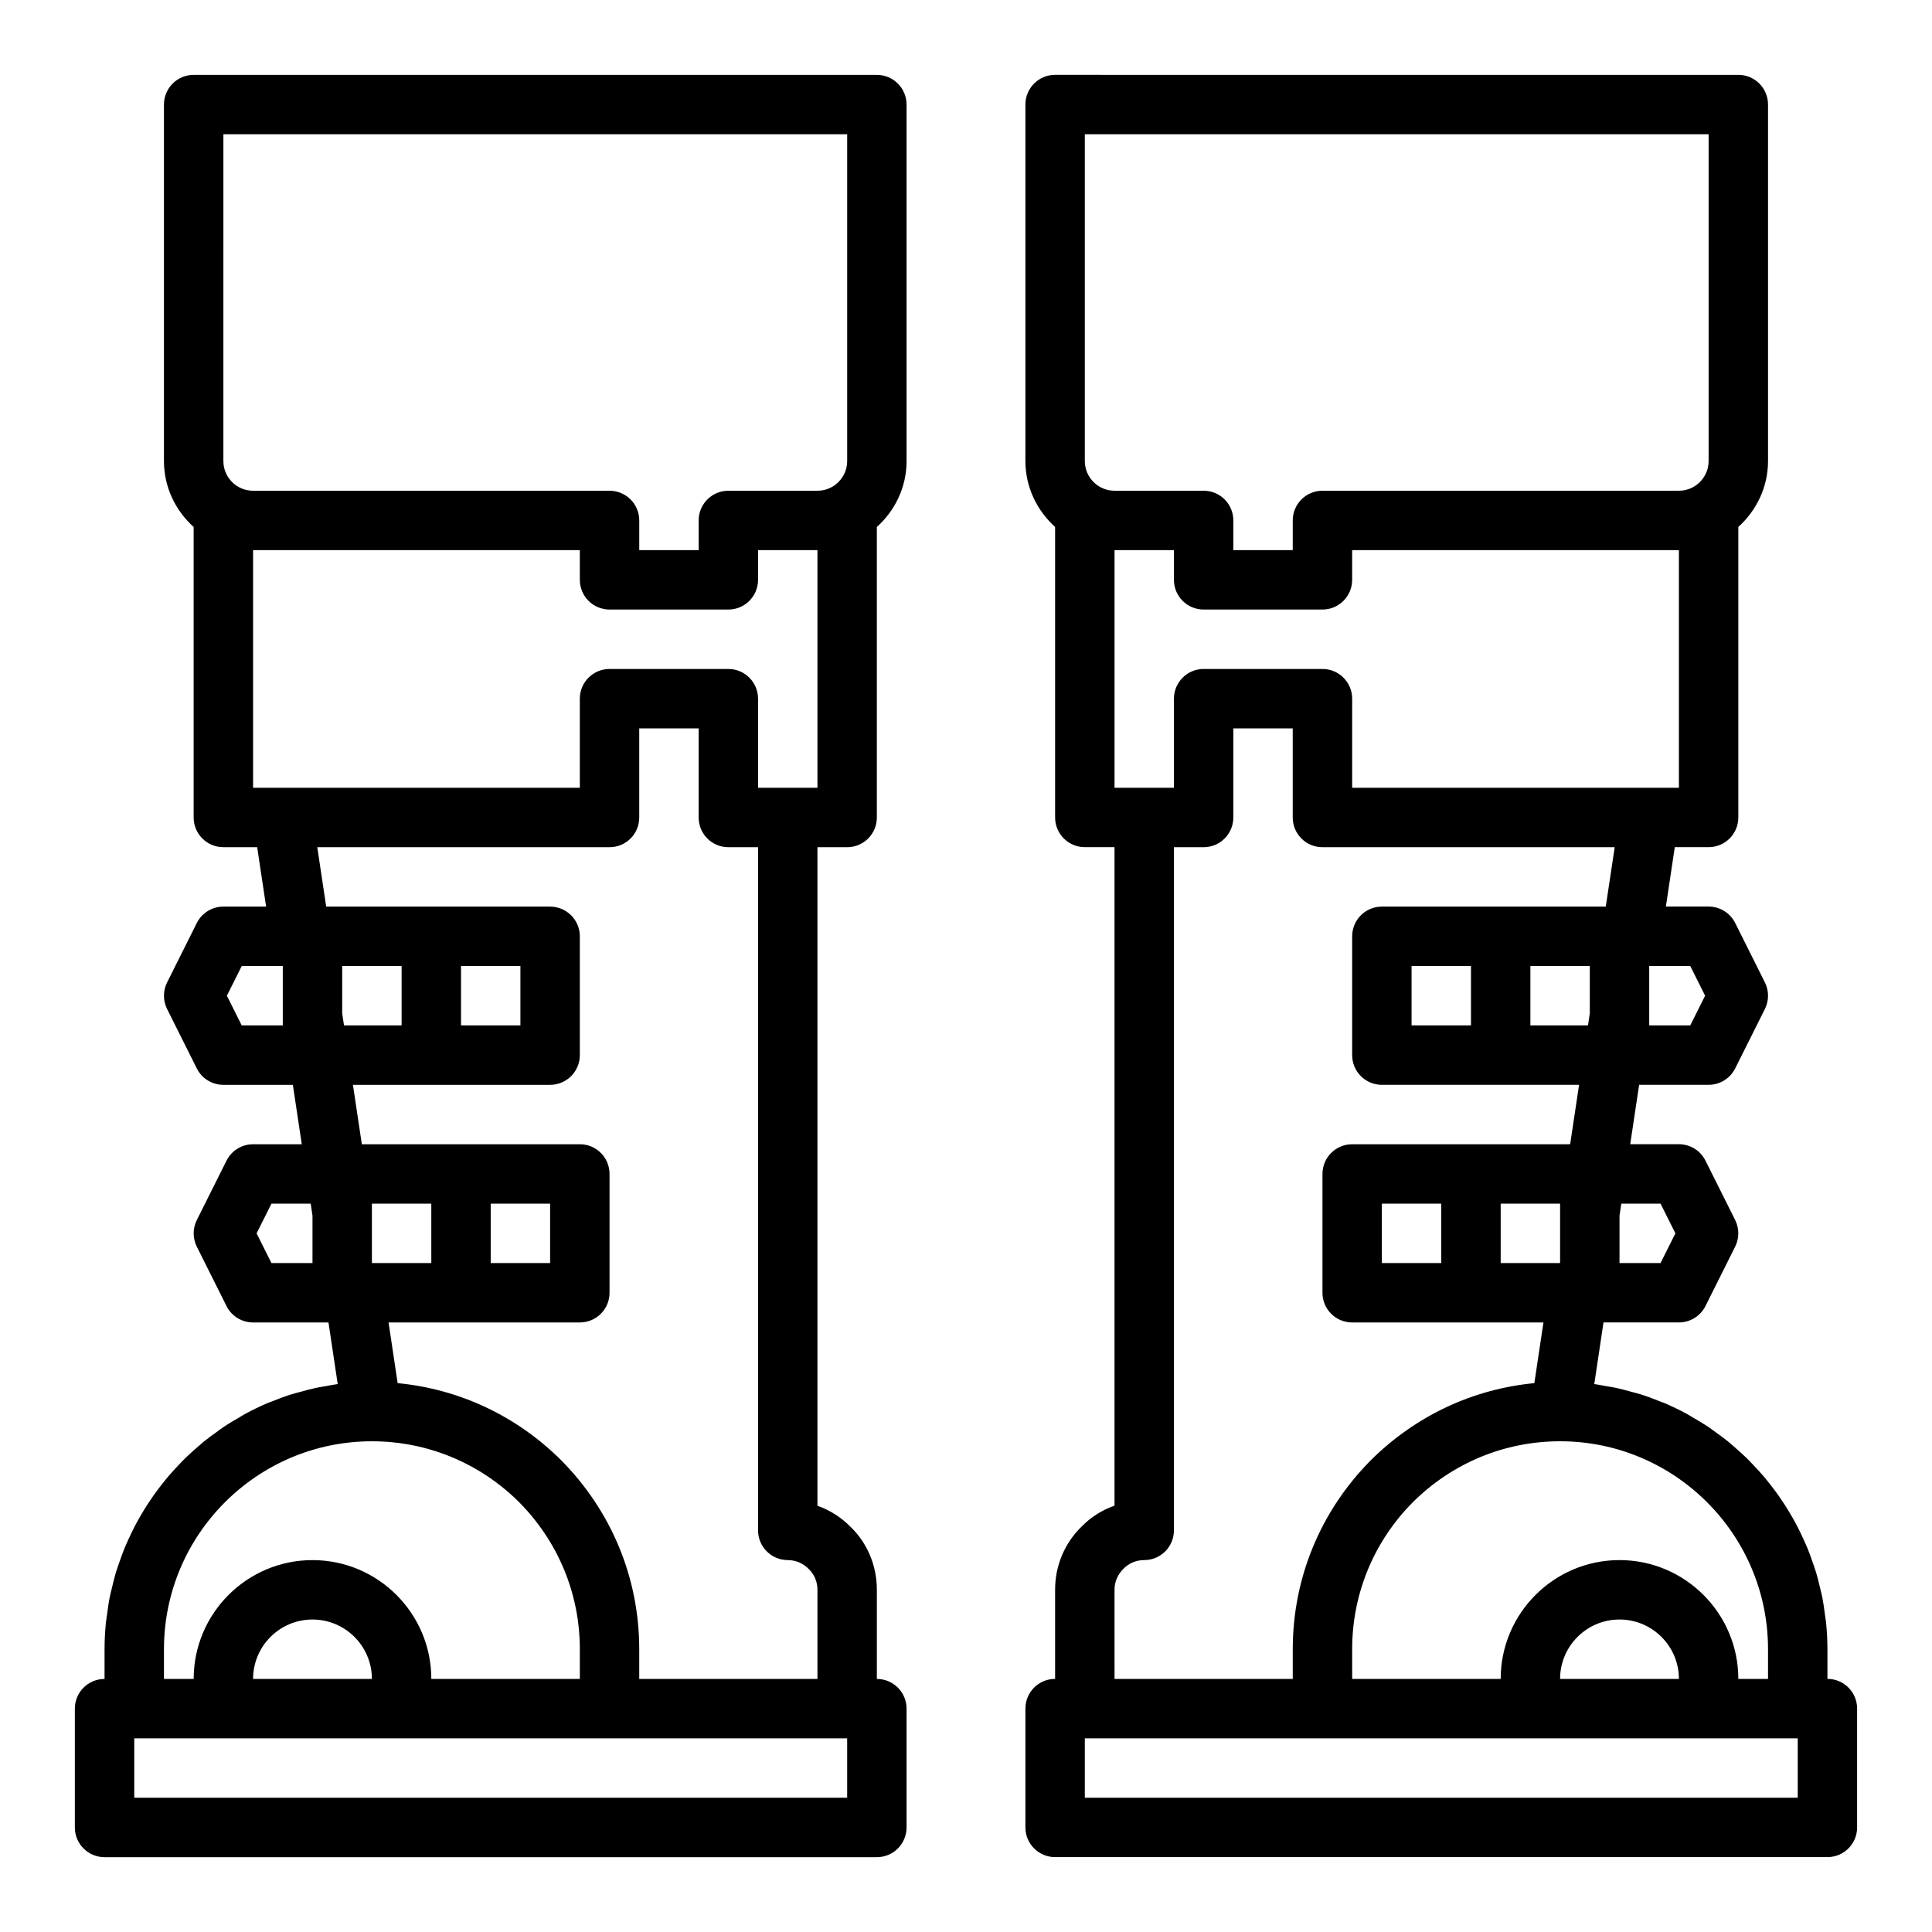
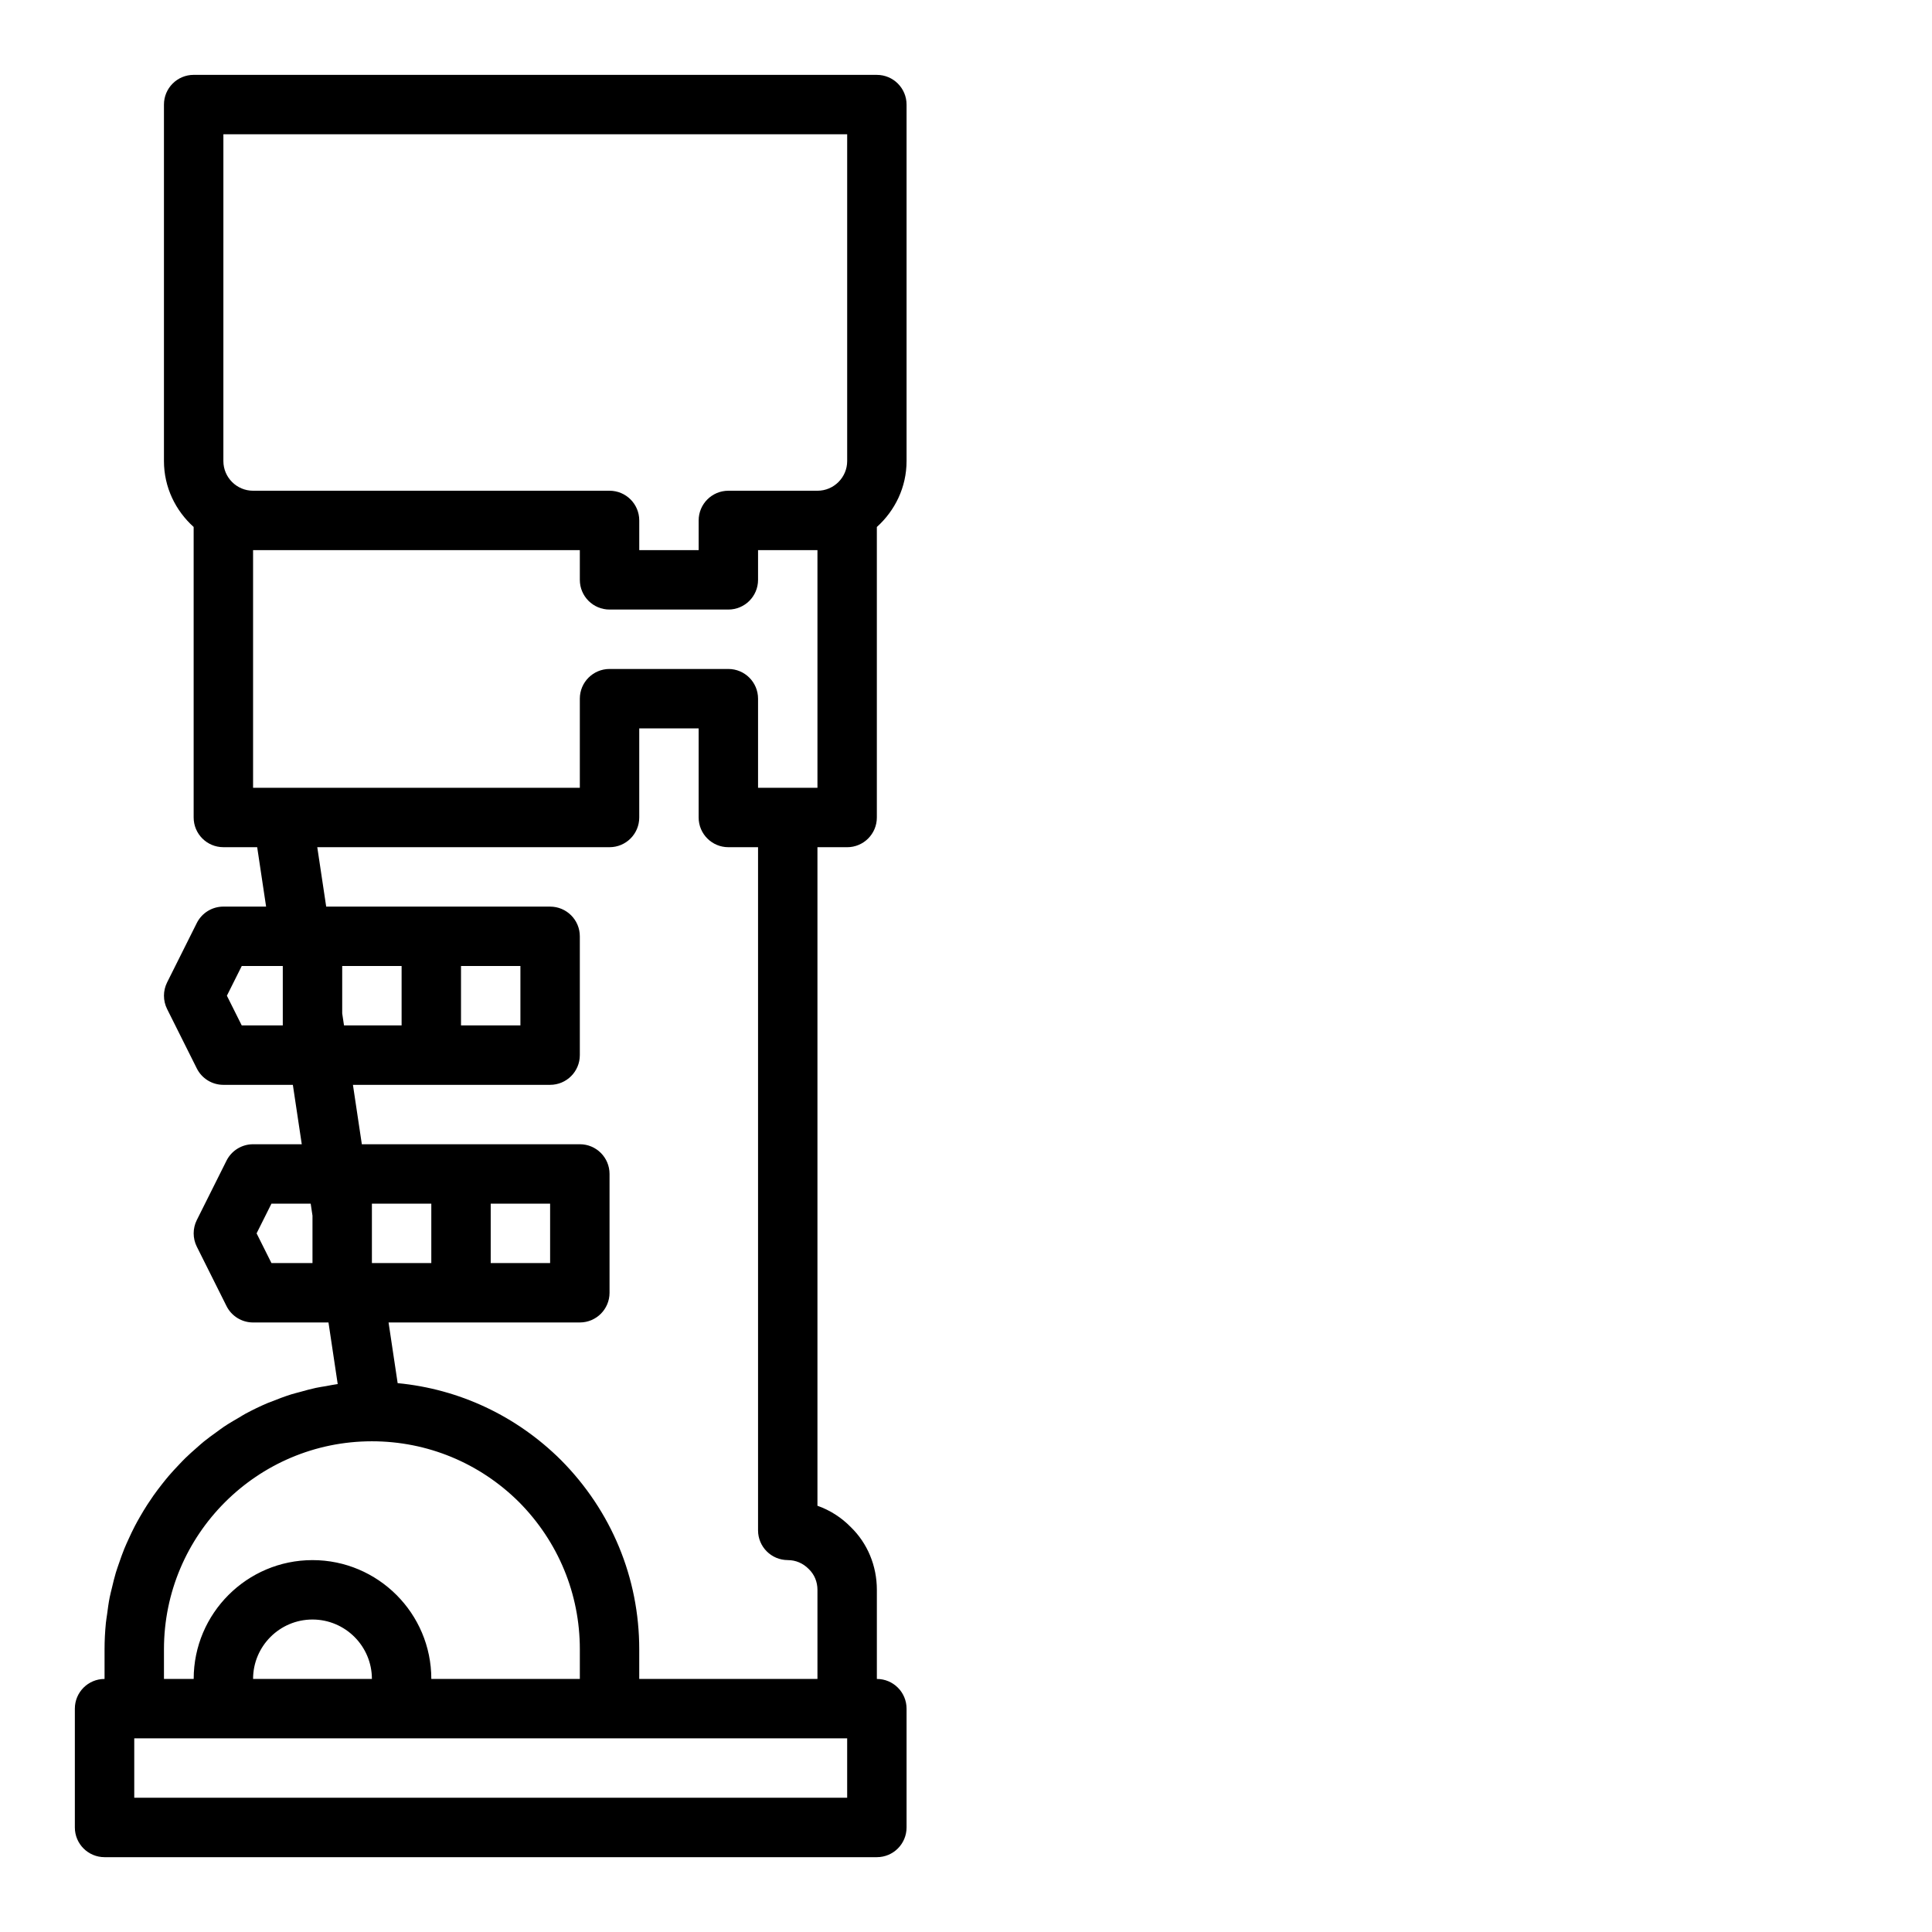
<svg xmlns="http://www.w3.org/2000/svg" fill="#000000" width="800px" height="800px" version="1.1" viewBox="144 144 512 512">
  <g>
    <path d="m376.38 163.84h-181.06c-4.344 0-7.871 3.527-7.871 7.875v94.465c0 6.953 3.074 13.148 7.871 17.473v76.988c0 4.348 3.523 7.871 7.871 7.871h8.965l2.363 15.742-11.324 0.004c-2.984 0-5.707 1.684-7.043 4.352l-7.871 15.742c-1.105 2.219-1.105 4.824 0 7.043l7.871 15.742c1.332 2.672 4.059 4.356 7.043 4.356h18.414l2.363 15.742h-12.906c-2.984 0-5.707 1.684-7.043 4.352l-7.871 15.742c-1.105 2.219-1.105 4.824 0 7.043l7.871 15.742c1.336 2.668 4.059 4.352 7.043 4.352h19.984l2.445 16.32c-1.035 0.133-2.043 0.359-3.066 0.539-0.91 0.156-1.828 0.285-2.723 0.477-1.43 0.305-2.82 0.695-4.215 1.086-0.762 0.215-1.543 0.387-2.293 0.625-1.812 0.574-3.582 1.242-5.328 1.953-0.301 0.125-0.621 0.215-0.922 0.344-2.043 0.867-4.039 1.836-5.981 2.883-0.535 0.289-1.039 0.629-1.566 0.934-1.379 0.793-2.75 1.594-4.07 2.477-0.672 0.449-1.309 0.949-1.965 1.418-1.125 0.809-2.246 1.613-3.316 2.481-0.684 0.555-1.332 1.148-1.992 1.727-0.984 0.859-1.965 1.727-2.902 2.641-0.656 0.637-1.277 1.305-1.906 1.969-0.879 0.926-1.742 1.855-2.57 2.824-0.605 0.711-1.188 1.441-1.766 2.176-0.777 0.988-1.535 1.992-2.262 3.019-0.543 0.773-1.07 1.555-1.586 2.352-0.684 1.055-1.332 2.129-1.957 3.219-0.473 0.824-0.938 1.648-1.375 2.492-0.586 1.125-1.129 2.273-1.656 3.434-0.391 0.859-0.785 1.711-1.141 2.586-0.492 1.207-0.922 2.438-1.348 3.676-0.301 0.875-0.617 1.742-0.887 2.633-0.391 1.305-0.707 2.637-1.023 3.973-0.207 0.863-0.441 1.715-0.613 2.59-0.297 1.492-0.496 3.019-0.695 4.543-0.098 0.746-0.242 1.477-0.312 2.231-0.227 2.301-0.352 4.625-0.352 6.977v7.871c-4.348 0-7.871 3.523-7.871 7.871v31.488c0 4.348 3.523 7.871 7.871 7.871h204.67c4.348 0 7.871-3.523 7.871-7.871v-31.488c0-4.348-3.523-7.871-7.871-7.871v-23.617c0-6.383-2.496-12.332-6.875-16.594-2.523-2.59-5.547-4.512-8.871-5.688v-174.52h7.871c4.348 0 7.871-3.523 7.871-7.871v-76.992c4.801-4.328 7.875-10.523 7.875-17.473v-94.465c0-4.348-3.523-7.875-7.871-7.875zm-173.18 15.746h165.31v86.594c0 4.34-3.531 7.871-7.871 7.871h-23.617c-4.348 0-7.871 3.523-7.871 7.871v7.871h-15.742v-7.871c0-4.348-3.523-7.871-7.871-7.871h-94.469c-4.34 0-7.871-3.531-7.871-7.871zm47.23 236.16h-15.262l-0.48-3.188v-12.555h15.742zm7.871 62.977h-15.742v-15.742h15.742zm-54.172-70.848 3.938-7.871h10.875v15.742h-10.879zm7.871 62.977 3.938-7.871h10.398l0.477 3.184v12.559h-10.875zm-24.547 110.21c0-30.387 24.719-55.105 55.105-55.105 14.68 0 28.531 5.731 38.973 16.094 10.398 10.48 16.133 24.332 16.133 39.012v7.871h-39.359c0-17.363-14.125-31.488-31.488-31.488-17.363 0-31.488 14.125-31.488 31.488h-7.875zm55.105 7.871h-31.488c0-8.684 7.062-15.742 15.742-15.742 8.684 0 15.746 7.059 15.746 15.742zm125.95 31.488h-188.93v-15.742h188.93zm-15.746-62.977c2.102 0 4.039 0.805 5.609 2.41 1.461 1.422 2.262 3.359 2.262 5.465v23.617h-47.23v-7.871c0-18.863-7.352-36.656-20.746-50.141-11.809-11.73-26.977-18.82-43.277-20.375l-2.41-16.082h50.691c4.348 0 7.871-3.523 7.871-7.871v-31.488c0-4.348-3.523-7.871-7.871-7.871h-57.773l-2.359-15.742h52.258c4.348 0 7.871-3.523 7.871-7.871v-31.488c0-4.348-3.523-7.871-7.871-7.871h-59.344l-2.363-15.742 77.453-0.004c4.348 0 7.871-3.523 7.871-7.871v-23.617h15.742v23.617c0 4.348 3.523 7.871 7.871 7.871h7.871v181.05c0.004 4.348 3.527 7.871 7.875 7.871zm-62.977-94.461v15.742h-15.742v-15.742zm-7.871-62.977v15.742h-15.742v-15.742zm78.719-47.234h-15.742v-23.617c0-4.348-3.523-7.871-7.871-7.871h-31.488c-4.348 0-7.871 3.523-7.871 7.871v23.617h-86.594v-62.977h86.594v7.871c0 4.348 3.523 7.871 7.871 7.871h31.488c4.348 0 7.871-3.523 7.871-7.871v-7.871h15.742z" />
-     <path d="m628.29 588.93v-7.871c0-2.352-0.129-4.676-0.352-6.969-0.074-0.754-0.215-1.484-0.312-2.231-0.199-1.527-0.402-3.051-0.695-4.543-0.172-0.875-0.41-1.727-0.613-2.59-0.316-1.336-0.633-2.668-1.023-3.973-0.27-0.891-0.586-1.758-0.887-2.633-0.426-1.238-0.855-2.469-1.348-3.676-0.355-0.875-0.75-1.73-1.141-2.586-0.527-1.16-1.07-2.309-1.656-3.434-0.441-0.844-0.902-1.668-1.375-2.492-0.629-1.09-1.277-2.164-1.957-3.219-0.516-0.797-1.043-1.578-1.586-2.352-0.727-1.031-1.48-2.031-2.262-3.019-0.578-0.734-1.156-1.465-1.766-2.176-0.828-0.969-1.691-1.902-2.57-2.824-0.629-0.664-1.25-1.332-1.906-1.969-0.938-0.914-1.918-1.777-2.902-2.641-0.664-0.578-1.309-1.172-1.992-1.727-1.074-0.871-2.195-1.676-3.316-2.481-0.656-0.473-1.293-0.969-1.965-1.418-1.32-0.879-2.691-1.684-4.07-2.477-0.527-0.305-1.031-0.645-1.566-0.934-1.941-1.051-3.934-2.016-5.981-2.883-0.301-0.129-0.617-0.219-0.922-0.344-1.746-0.715-3.516-1.379-5.328-1.953-0.754-0.238-1.531-0.41-2.293-0.625-1.395-0.391-2.789-0.781-4.215-1.086-0.898-0.191-1.816-0.32-2.723-0.477-1.023-0.176-2.027-0.406-3.066-0.539l2.441-16.328h19.984c2.984 0 5.707-1.684 7.043-4.352l7.871-15.742c1.105-2.219 1.105-4.824 0-7.043l-7.871-15.742c-1.332-2.668-4.059-4.352-7.043-4.352h-12.902l2.363-15.742h18.414c2.984 0 5.707-1.684 7.043-4.352l7.871-15.742c1.105-2.219 1.105-4.824 0-7.043l-7.871-15.742c-1.336-2.672-4.062-4.356-7.043-4.356h-11.328l2.363-15.742h8.965c4.348 0 7.871-3.523 7.871-7.871v-76.992c4.797-4.328 7.871-10.523 7.871-17.473v-94.465c0-4.348-3.523-7.871-7.871-7.871l-181.06-0.004c-4.348 0-7.871 3.523-7.871 7.871v94.465c0 6.953 3.074 13.148 7.871 17.473v76.992c0 4.348 3.523 7.871 7.871 7.871h7.871v174.51c-3.301 1.16-6.285 3.047-8.723 5.551-4.523 4.41-7.019 10.355-7.019 16.742v23.617c-4.348 0-7.871 3.523-7.871 7.871v31.488c0 4.348 3.523 7.871 7.871 7.871h204.67c4.348 0 7.871-3.523 7.871-7.871v-31.488c0.004-4.348-3.523-7.875-7.867-7.875zm-55.105-31.488c-17.363 0-31.488 14.125-31.488 31.488h-39.359v-7.871c0-14.68 5.731-28.531 16.094-38.973 10.477-10.398 24.328-16.133 39.008-16.133 30.387 0 55.105 24.719 55.105 55.105v7.871h-7.871c0-17.359-14.125-31.488-31.488-31.488zm15.742 31.488h-31.488c0-8.684 7.062-15.742 15.742-15.742 8.688 0 15.746 7.059 15.746 15.742zm-47.23-125.95h15.742v15.742h-15.742zm7.871-62.977h15.742v12.559l-0.477 3.184h-15.266zm38.43 70.848-3.938 7.871h-10.875v-12.559l0.48-3.184h10.398zm7.871-62.977-3.938 7.871h-10.875v-15.742h10.879zm-164.38-228.29h165.31v86.594c0 4.34-3.531 7.871-7.871 7.871h-94.469c-4.348 0-7.871 3.523-7.871 7.871v7.871h-15.742v-7.871c0-4.348-3.523-7.871-7.871-7.871h-23.617c-4.34 0-7.871-3.531-7.871-7.871zm23.613 110.21v7.871c0 4.348 3.523 7.871 7.871 7.871h31.488c4.348 0 7.871-3.523 7.871-7.871v-7.871h86.594v62.977h-86.59v-23.617c0-4.348-3.523-7.871-7.871-7.871h-31.488c-4.348 0-7.871 3.523-7.871 7.871v23.617h-15.742v-62.977zm-15.742 275.52c0-2.102 0.805-4.039 2.41-5.609 1.422-1.461 3.359-2.266 5.461-2.266 4.348 0 7.871-3.523 7.871-7.871v-181.05h7.871c4.348 0 7.871-3.523 7.871-7.871v-23.617h15.742v23.617c0 4.348 3.523 7.871 7.871 7.871h77.453l-2.363 15.742h-59.34c-4.348 0-7.871 3.523-7.871 7.871v31.488c0 4.348 3.523 7.871 7.871 7.871h52.262l-2.363 15.742-26.281 0.004h-31.488c-4.348 0-7.871 3.523-7.871 7.871v31.488c0 4.348 3.523 7.871 7.871 7.871h50.688l-2.41 16.078c-16.297 1.555-31.469 8.648-43.312 20.41-13.355 13.449-20.711 31.246-20.711 50.105v7.871h-47.23zm78.719-149.57v-15.742h15.742v15.742zm-7.871 62.977v-15.742h15.742v15.742zm110.21 141.7h-188.93v-15.742h188.93z" />
  </g>
</svg>